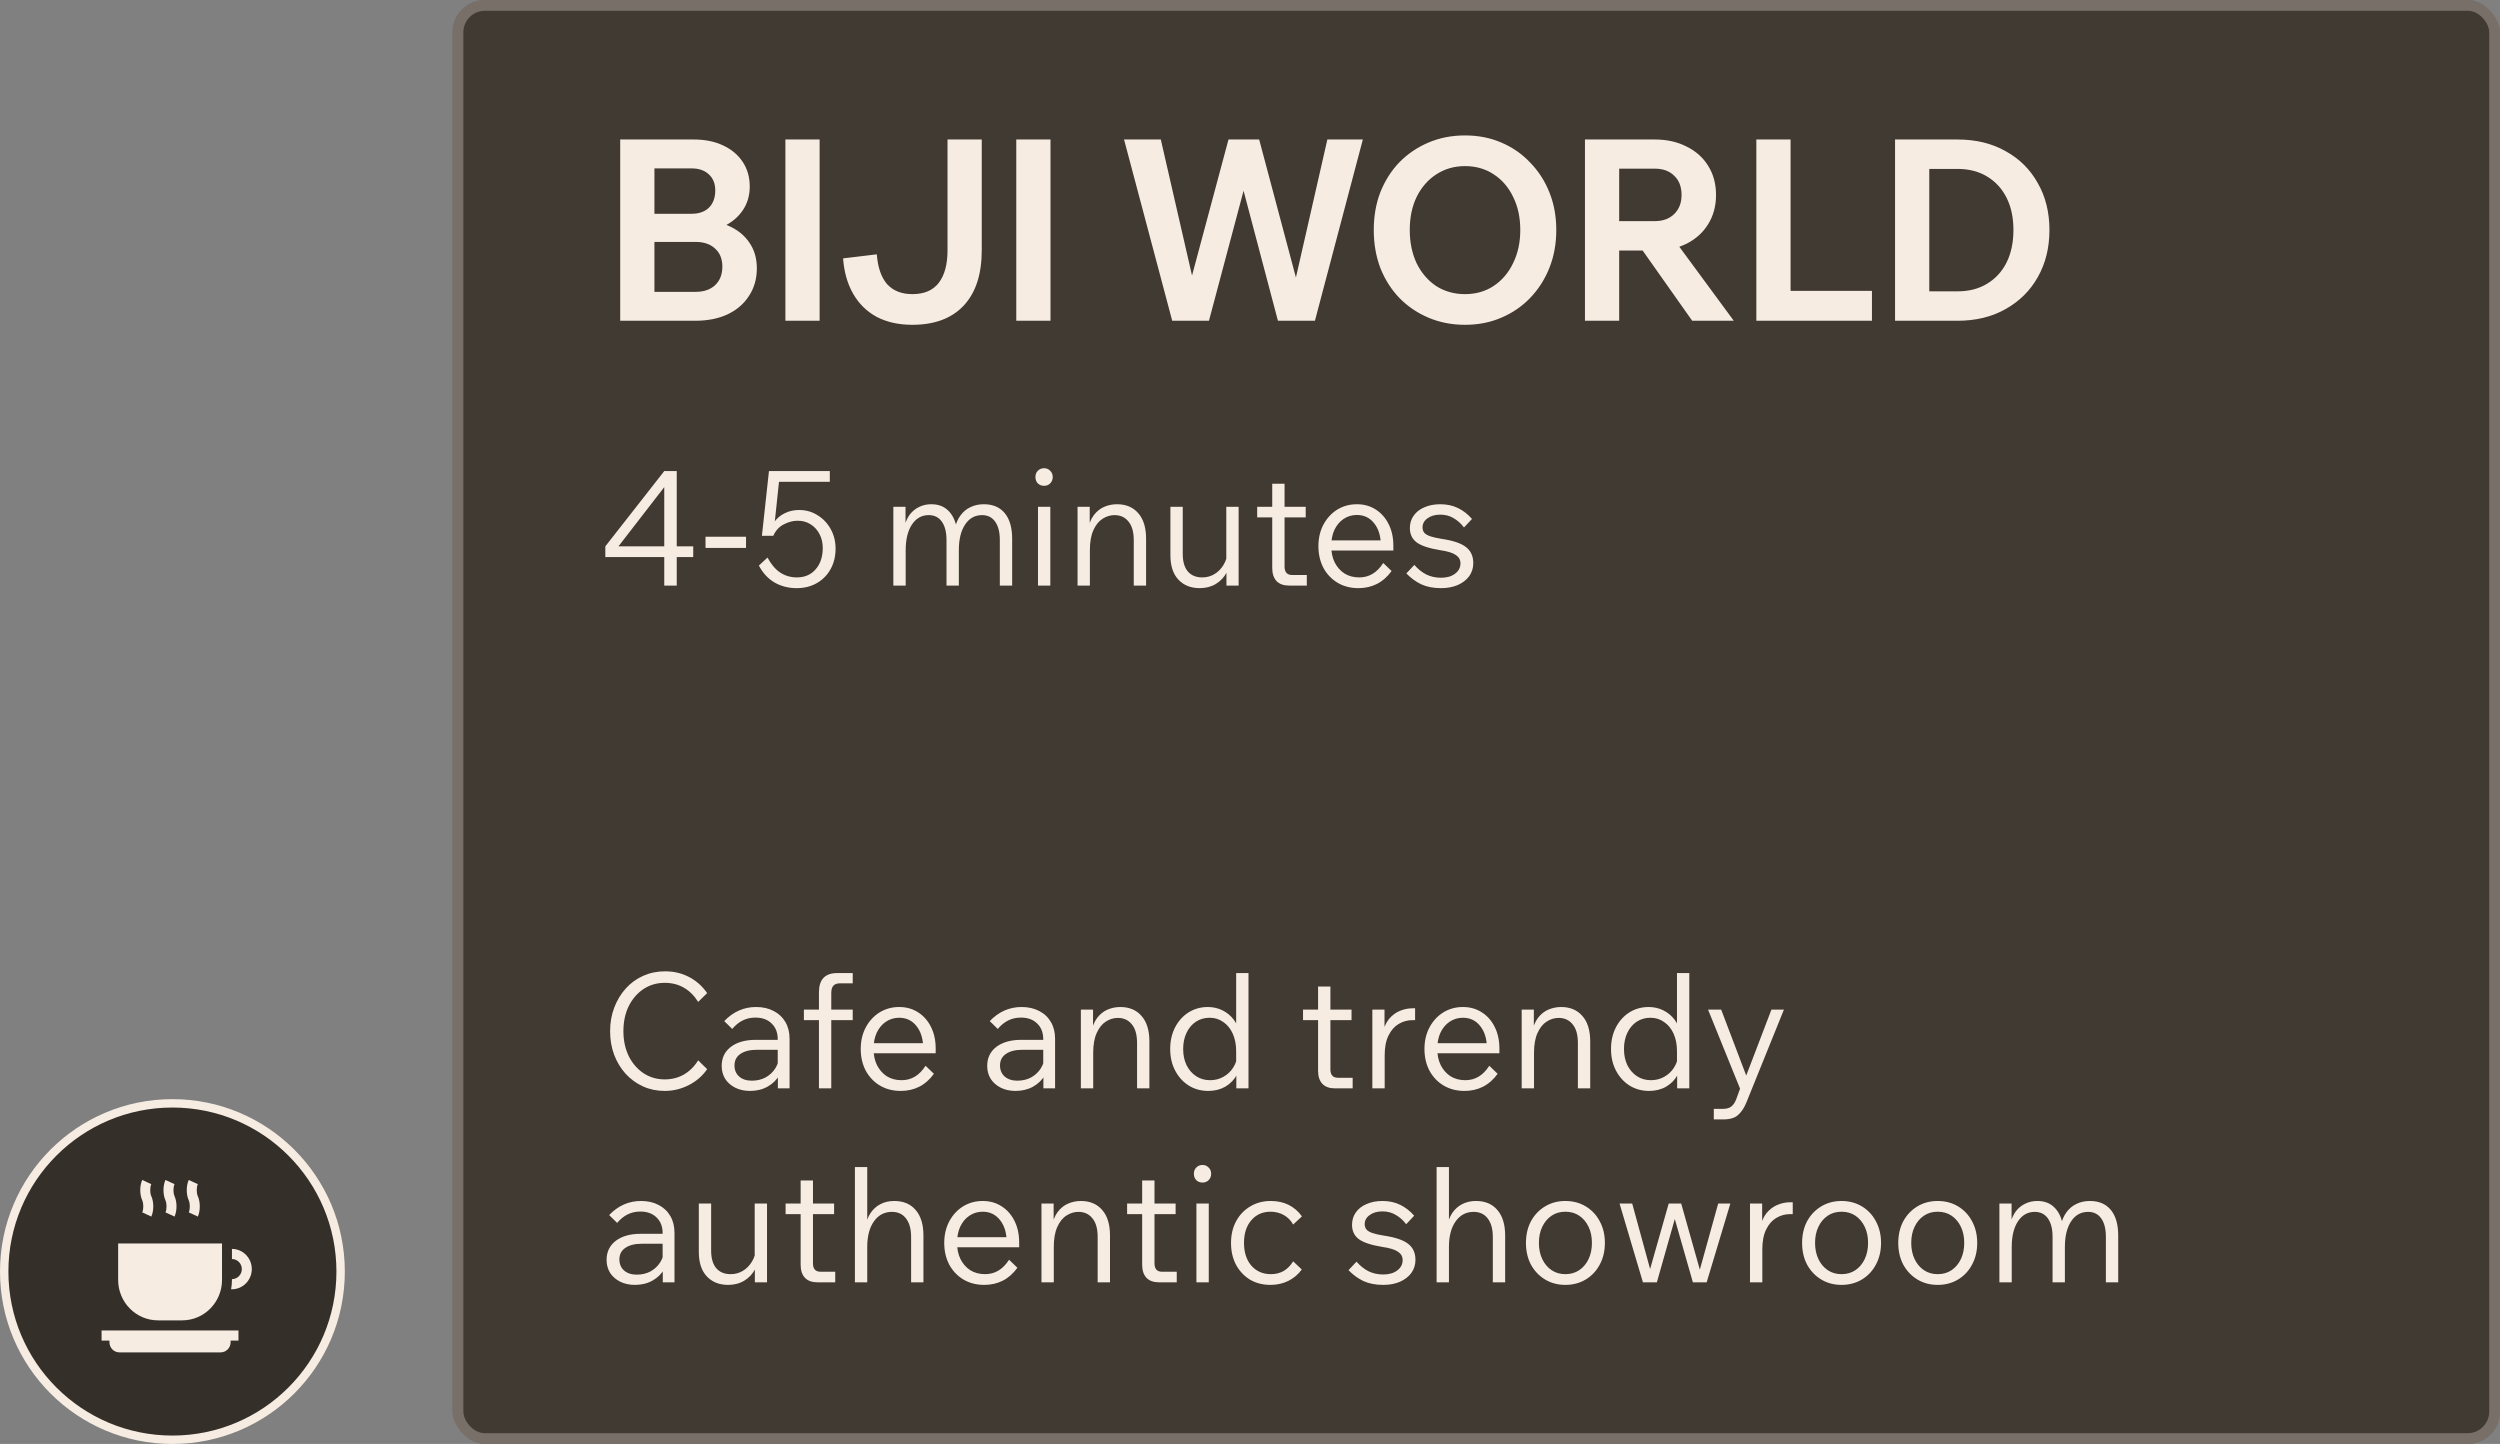
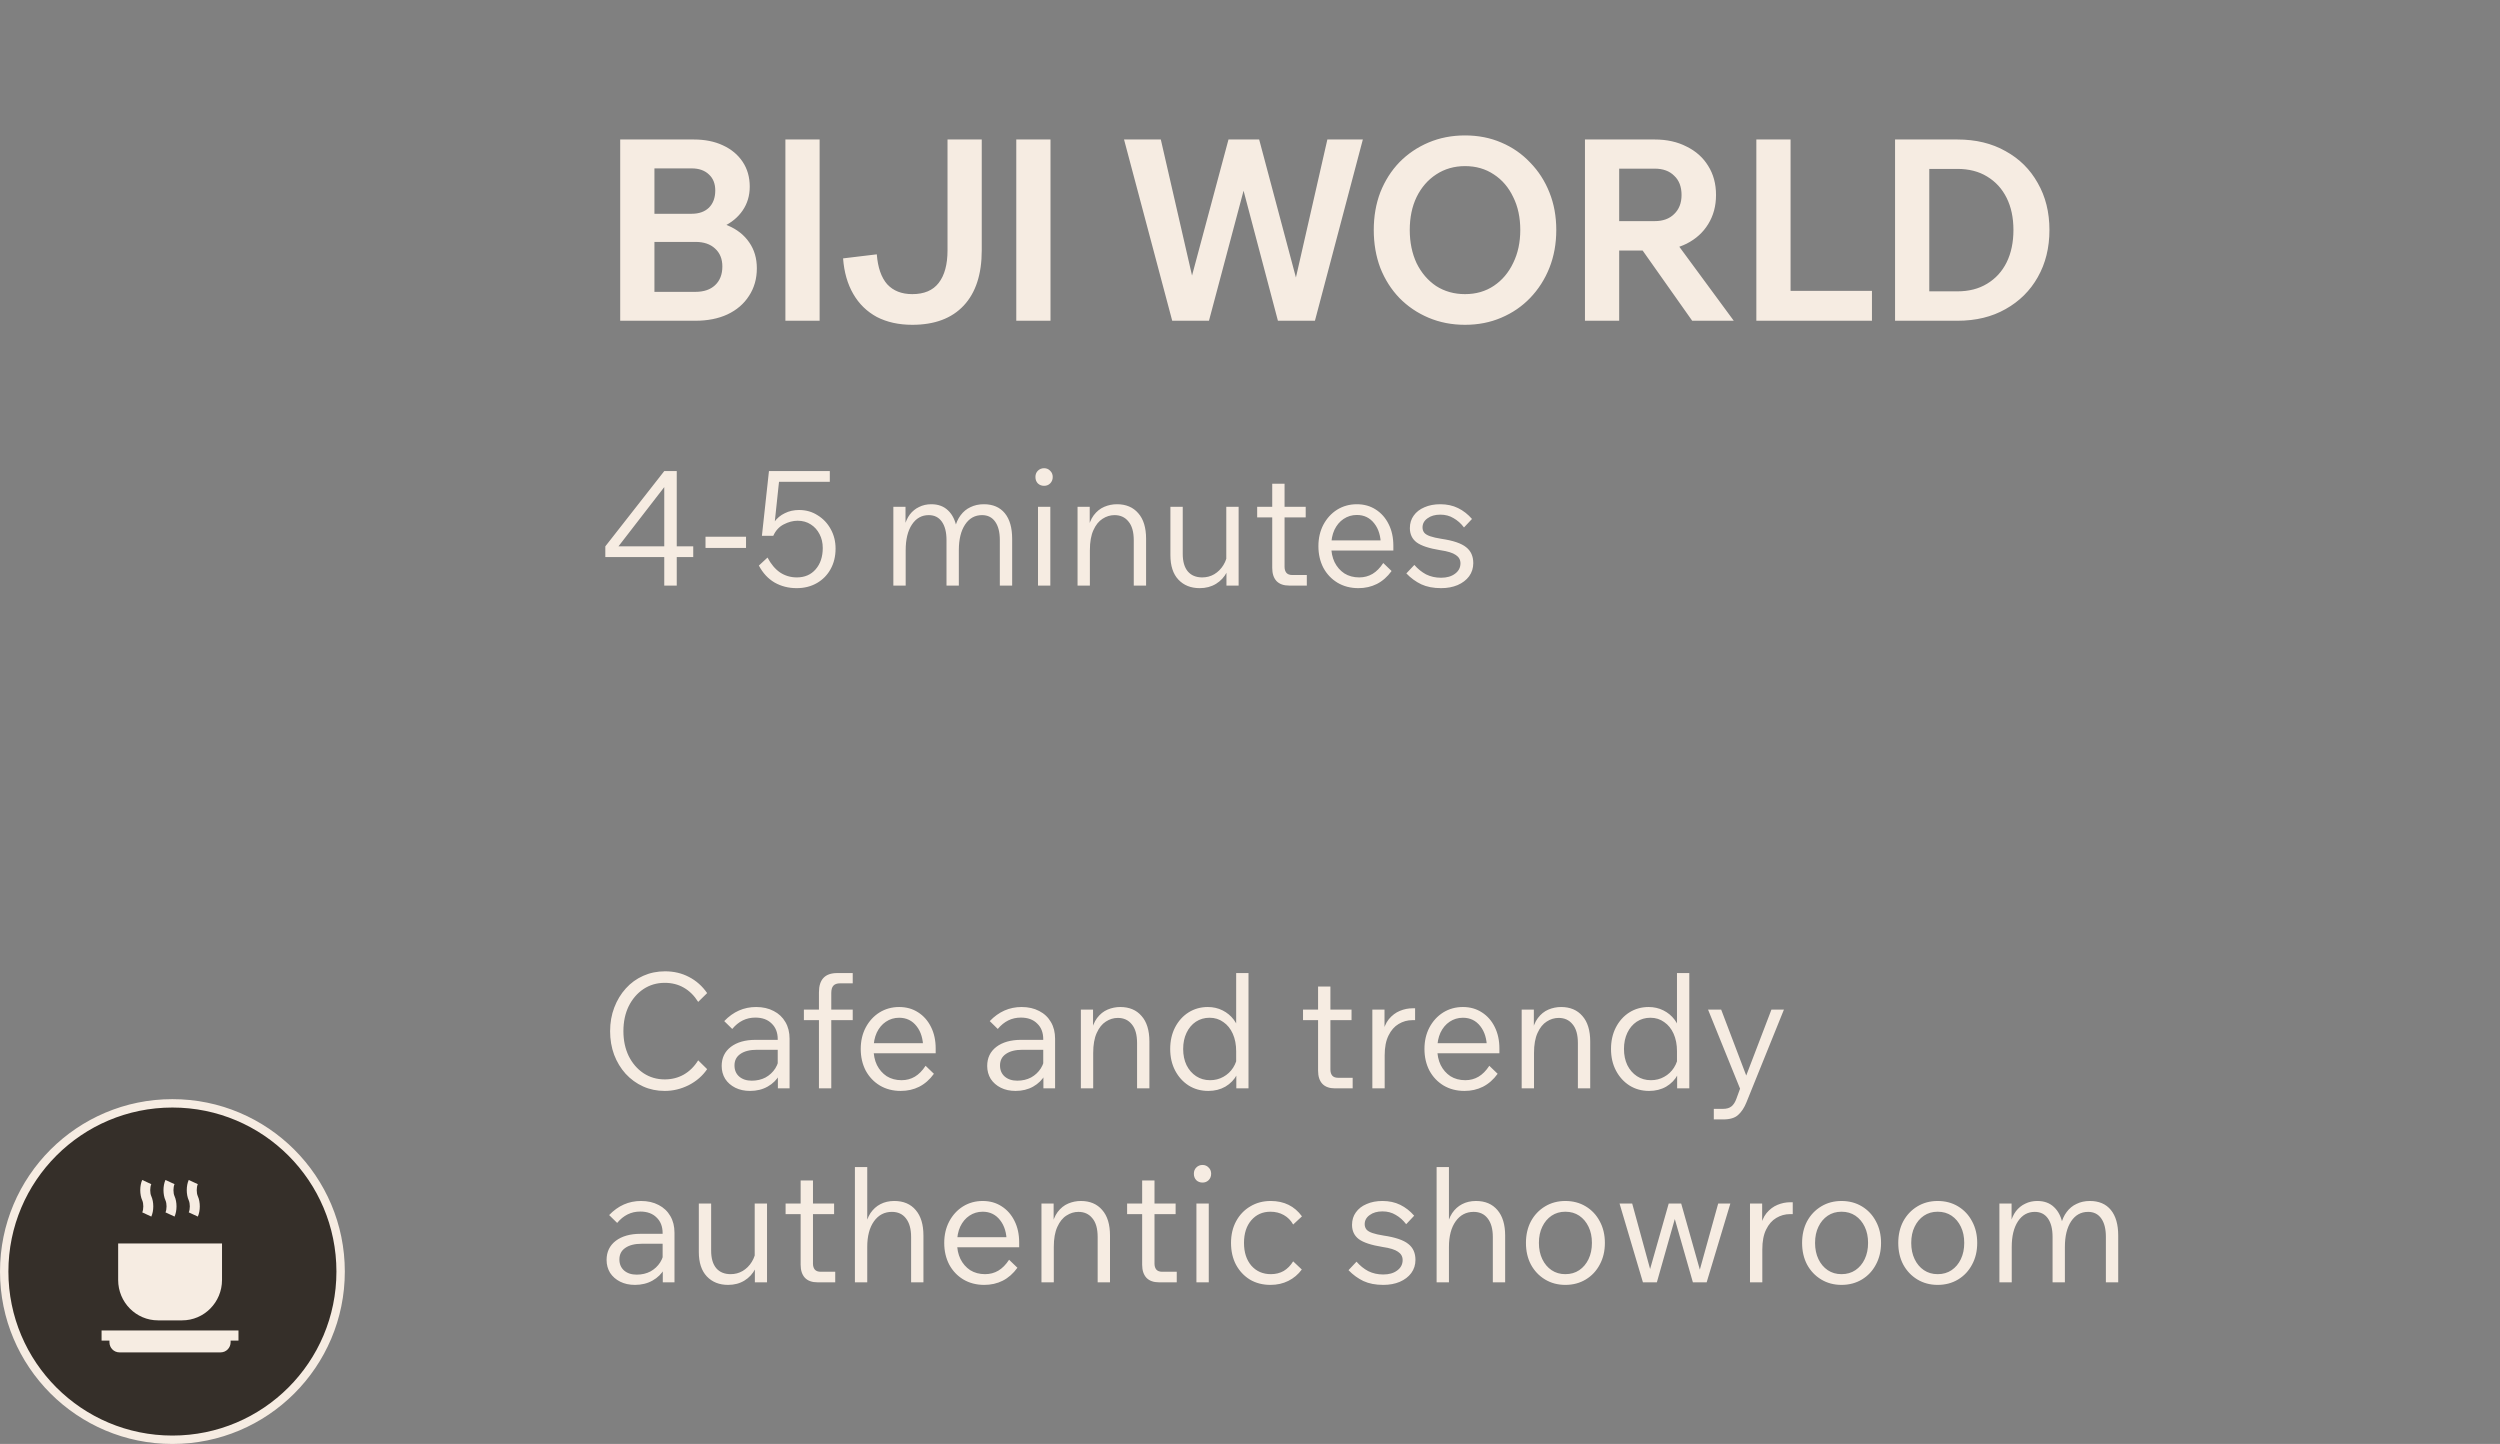
<svg xmlns="http://www.w3.org/2000/svg" width="232" height="134" viewBox="0 0 232 134" fill="none">
  <rect x="0" y="0" width="232" height="134" fill="#808080" stroke="none" />
  <circle data-figma-bg-blur-radius="18.5746" cx="16" cy="118" r="15.61" fill="#2D2620" fill-opacity="0.9" stroke="#F6ECE2" stroke-width="0.779" />
  <g clip-path="url(#clip1_1063_14)">
    <path d="M14.665 122.53H16.902C18.946 122.53 20.603 120.851 20.603 118.78V115.393H10.965V118.78C10.965 120.851 12.622 122.53 14.665 122.53Z" fill="#F6ECE2" />
-     <path d="M21.524 115.898V116.836C22.03 116.839 22.441 117.257 22.441 117.771C22.441 118.285 22.03 118.703 21.524 118.706V118.781C21.524 119.073 21.497 119.361 21.445 119.644H21.518C22.537 119.644 23.366 118.803 23.366 117.771C23.366 116.74 22.54 115.902 21.524 115.898Z" fill="#F6ECE2" />
    <path d="M9.426 124.406H10.156V124.562C10.156 125.08 10.57 125.5 11.081 125.5H20.476C20.987 125.5 21.401 125.08 21.401 124.562V124.406H22.131V123.469H9.426V124.406Z" fill="#F6ECE2" />
    <path d="M15.357 111.397C15.488 111.688 15.488 112.218 15.357 112.508L16.198 112.898C16.441 112.359 16.441 111.546 16.199 111.009L16.196 111.001C16.064 110.71 16.064 110.18 16.196 109.89L15.354 109.5C15.111 110.039 15.111 110.852 15.354 111.391L15.357 111.397Z" fill="#F6ECE2" />
    <path d="M13.201 111.397C13.332 111.688 13.332 112.218 13.201 112.508L14.042 112.898C14.285 112.359 14.285 111.546 14.043 111.009L14.039 111.001C13.908 110.71 13.908 110.18 14.039 109.89L13.198 109.5C12.955 110.039 12.955 110.852 13.198 111.391L13.201 111.397Z" fill="#F6ECE2" />
    <path d="M17.517 111.397C17.648 111.688 17.648 112.218 17.517 112.508L18.358 112.898C18.602 112.359 18.602 111.546 18.358 111.007L18.356 111.001C18.224 110.71 18.224 110.18 18.356 109.89L17.514 109.5C17.271 110.039 17.271 110.852 17.515 111.392L17.517 111.397Z" fill="#F6ECE2" />
  </g>
  <g data-figma-bg-blur-radius="18.5746">
-     <rect x="42" width="190" height="134" rx="3" fill="#413A33" />
-     <rect x="42.5" y="0.5" width="189" height="133" rx="2.5" stroke="#F6ECE2" stroke-opacity="0.3" />
-   </g>
+     </g>
  <path d="M62.802 54.342H61.643V51.697H56.174V50.701L61.643 43.717H62.802V50.701H64.332V51.697H62.802V54.342ZM61.643 45.203L57.393 50.701H61.643V45.203ZM69.231 50.85H65.472V49.81H69.231V50.85ZM70.423 52.484L71.226 51.741C71.543 52.346 71.929 52.806 72.385 53.123C72.85 53.43 73.371 53.584 73.945 53.584C74.678 53.584 75.263 53.331 75.698 52.826C76.134 52.321 76.352 51.662 76.352 50.85C76.352 50.374 76.253 49.948 76.055 49.572C75.857 49.185 75.585 48.883 75.238 48.665C74.891 48.438 74.485 48.324 74.019 48.324C73.593 48.324 73.162 48.438 72.727 48.665C72.301 48.883 71.979 49.235 71.761 49.72L71.374 49.676C71.444 49.2 71.602 48.789 71.85 48.443C72.107 48.086 72.434 47.813 72.831 47.625C73.227 47.427 73.668 47.328 74.153 47.328C74.797 47.328 75.372 47.492 75.877 47.818C76.392 48.135 76.798 48.566 77.095 49.111C77.392 49.646 77.541 50.245 77.541 50.909C77.541 51.623 77.388 52.257 77.081 52.811C76.783 53.356 76.362 53.787 75.817 54.104C75.272 54.421 74.644 54.58 73.93 54.58C73.177 54.58 72.494 54.406 71.88 54.059C71.275 53.703 70.79 53.178 70.423 52.484ZM77.006 44.713H71.909L72.325 44.401L71.761 49.72H70.706L71.359 43.717H77.006V44.713ZM93.928 54.342H92.784V50.122C92.784 49.389 92.641 48.819 92.353 48.413C92.066 48.007 91.66 47.803 91.135 47.803C90.471 47.803 89.946 48.096 89.56 48.68C89.173 49.265 88.98 50.057 88.98 51.058V54.342H87.836V50.122C87.836 49.389 87.692 48.819 87.405 48.413C87.118 48.007 86.712 47.803 86.186 47.803C85.533 47.803 85.013 48.096 84.626 48.68C84.24 49.265 84.047 50.057 84.047 51.058V54.342H82.903V47.031H84.032V48.873L83.928 48.859C84.037 48.423 84.205 48.051 84.433 47.744C84.671 47.437 84.958 47.204 85.295 47.046C85.632 46.877 86.008 46.793 86.424 46.793C87.068 46.793 87.588 46.986 87.985 47.373C88.391 47.759 88.658 48.309 88.787 49.022H88.609C88.718 48.547 88.896 48.145 89.144 47.818C89.391 47.482 89.698 47.229 90.065 47.061C90.431 46.882 90.843 46.793 91.298 46.793C92.14 46.793 92.789 47.071 93.245 47.625C93.701 48.18 93.928 48.972 93.928 50.003V54.342ZM97.47 54.342H96.326V47.031H97.47V54.342ZM97.693 44.267C97.693 44.505 97.613 44.703 97.455 44.861C97.306 45.01 97.118 45.084 96.89 45.084C96.662 45.084 96.469 45.01 96.311 44.861C96.162 44.703 96.088 44.505 96.088 44.267C96.088 44.029 96.162 43.836 96.311 43.687C96.469 43.529 96.662 43.45 96.89 43.45C97.118 43.45 97.306 43.529 97.455 43.687C97.613 43.836 97.693 44.029 97.693 44.267ZM106.357 54.342H105.213V50.136C105.213 49.364 105.049 48.784 104.722 48.398C104.405 48.002 103.974 47.803 103.43 47.803C103.033 47.803 102.662 47.917 102.315 48.145C101.968 48.363 101.686 48.715 101.468 49.2C101.25 49.676 101.141 50.295 101.141 51.058V54.342H99.997V47.031H101.126V49.26H100.933C101.042 48.656 101.23 48.175 101.498 47.818C101.775 47.452 102.102 47.189 102.479 47.031C102.855 46.872 103.246 46.793 103.652 46.793C104.494 46.793 105.153 47.071 105.629 47.625C106.114 48.17 106.357 48.963 106.357 50.003V54.342ZM114.944 54.342H113.814V52.915L113.8 52.499V47.031H114.944V54.342ZM113.933 51.177L114.171 51.489C114.211 52.083 114.107 52.613 113.859 53.079C113.621 53.544 113.284 53.911 112.849 54.178C112.413 54.446 111.907 54.58 111.333 54.58C110.511 54.58 109.852 54.317 109.357 53.792C108.861 53.267 108.614 52.509 108.614 51.519V47.031H109.758V51.4C109.758 52.113 109.916 52.658 110.233 53.034C110.55 53.401 110.996 53.584 111.571 53.584C111.977 53.584 112.348 53.485 112.685 53.287C113.032 53.079 113.314 52.796 113.532 52.44C113.76 52.073 113.894 51.652 113.933 51.177ZM121.273 54.342H119.638C119.123 54.342 118.732 54.203 118.464 53.926C118.197 53.638 118.063 53.232 118.063 52.707V44.891H119.207V52.603C119.207 52.841 119.267 53.029 119.386 53.168C119.504 53.297 119.683 53.361 119.921 53.361H121.273V54.342ZM121.169 48.012H116.666V47.031H121.169V48.012ZM128.366 52.247L129.139 52.99C128.753 53.525 128.297 53.926 127.772 54.193C127.257 54.451 126.687 54.58 126.063 54.58C125.33 54.58 124.681 54.411 124.117 54.074C123.562 53.737 123.126 53.277 122.809 52.692C122.502 52.098 122.348 51.429 122.348 50.686C122.348 49.943 122.502 49.28 122.809 48.695C123.126 48.101 123.552 47.635 124.087 47.298C124.632 46.962 125.241 46.793 125.915 46.793C126.578 46.793 127.163 46.956 127.668 47.283C128.183 47.61 128.584 48.066 128.872 48.651C129.159 49.225 129.303 49.889 129.303 50.642V50.731H128.143V50.627C128.143 49.775 127.94 49.091 127.534 48.576C127.128 48.051 126.588 47.789 125.915 47.789C125.459 47.789 125.048 47.913 124.681 48.16C124.325 48.398 124.042 48.735 123.834 49.171C123.636 49.606 123.537 50.107 123.537 50.672C123.537 51.236 123.641 51.736 123.849 52.172C124.067 52.608 124.369 52.955 124.755 53.212C125.152 53.46 125.612 53.584 126.137 53.584C126.593 53.584 127.004 53.475 127.371 53.257C127.737 53.039 128.069 52.702 128.366 52.247ZM129.303 51.087H123.255V50.151H129.08L129.303 50.642V51.087ZM130.509 53.212L131.252 52.425C131.569 52.791 131.93 53.084 132.336 53.302C132.753 53.51 133.218 53.614 133.733 53.614C134.268 53.614 134.699 53.49 135.026 53.242C135.363 52.995 135.531 52.673 135.531 52.276C135.531 51.949 135.388 51.692 135.1 51.504C134.823 51.306 134.343 51.157 133.659 51.058C132.619 50.889 131.886 50.647 131.46 50.33C131.044 50.013 130.836 49.572 130.836 49.007C130.836 48.561 130.955 48.175 131.192 47.848C131.43 47.511 131.762 47.254 132.188 47.075C132.614 46.887 133.104 46.793 133.659 46.793C134.273 46.793 134.823 46.912 135.308 47.15C135.794 47.388 136.225 47.724 136.601 48.16L135.858 48.948C135.581 48.581 135.259 48.294 134.892 48.086C134.536 47.868 134.125 47.759 133.659 47.759C133.174 47.759 132.777 47.873 132.47 48.101C132.163 48.319 132.01 48.601 132.01 48.948C132.01 49.136 132.064 49.299 132.173 49.438C132.282 49.567 132.465 49.676 132.723 49.765C132.98 49.854 133.327 49.933 133.763 50.003C134.843 50.161 135.606 50.419 136.051 50.776C136.497 51.122 136.72 51.617 136.72 52.261C136.72 52.717 136.591 53.123 136.334 53.48C136.076 53.827 135.72 54.099 135.264 54.297C134.818 54.485 134.308 54.58 133.733 54.58C133.02 54.58 132.406 54.461 131.891 54.223C131.376 53.975 130.915 53.638 130.509 53.212Z" fill="#F6ECE2" />
  <path d="M57.555 29.766V12.945H64.377C65.412 12.945 66.314 13.125 67.083 13.486C67.867 13.847 68.478 14.356 68.918 15.015C69.357 15.674 69.576 16.442 69.576 17.321C69.576 18.152 69.357 18.889 68.918 19.532C68.478 20.175 67.867 20.677 67.083 21.038C66.314 21.383 65.412 21.555 64.377 21.555H60.942V20.355H64.518C65.679 20.355 66.683 20.544 67.53 20.92C68.392 21.281 69.059 21.806 69.529 22.496C70 23.171 70.235 23.971 70.235 24.896C70.235 25.868 69.992 26.723 69.506 27.46C69.035 28.197 68.369 28.77 67.506 29.177C66.659 29.57 65.663 29.766 64.518 29.766H57.555ZM60.731 27.084H64.542C65.31 27.084 65.914 26.88 66.353 26.472C66.808 26.049 67.035 25.468 67.035 24.731C67.035 24.025 66.808 23.469 66.353 23.061C65.914 22.653 65.31 22.449 64.542 22.449H60.495V19.838H64.189C64.863 19.838 65.397 19.65 65.789 19.273C66.181 18.881 66.377 18.348 66.377 17.674C66.377 17.046 66.181 16.552 65.789 16.191C65.397 15.815 64.863 15.627 64.189 15.627H60.731V27.084ZM76.061 29.766H72.885V12.945H76.061V29.766ZM91.106 12.945V23.226C91.106 25.453 90.549 27.162 89.436 28.354C88.322 29.546 86.73 30.142 84.66 30.142C83.405 30.142 82.308 29.899 81.367 29.413C80.441 28.911 79.712 28.197 79.179 27.272C78.645 26.347 78.332 25.249 78.238 23.978L81.367 23.602C81.461 24.825 81.782 25.751 82.331 26.378C82.896 26.99 83.672 27.295 84.66 27.295C85.758 27.295 86.573 26.95 87.107 26.26C87.656 25.555 87.93 24.543 87.93 23.226V12.945H91.106ZM97.486 29.766H94.31V12.945H97.486V29.766ZM122.026 29.766H118.591L115.204 16.944H115.604L112.192 29.766H108.781L104.311 12.945H107.723L110.946 26.99H110.24L114.004 12.945H116.85L120.591 26.99H119.979L123.179 12.945H126.472L122.026 29.766ZM135.954 30.142C134.73 30.142 133.601 29.922 132.566 29.483C131.531 29.044 130.629 28.433 129.861 27.648C129.108 26.864 128.52 25.939 128.096 24.872C127.688 23.79 127.485 22.614 127.485 21.343C127.485 20.073 127.688 18.905 128.096 17.838C128.52 16.772 129.108 15.846 129.861 15.062C130.629 14.278 131.531 13.666 132.566 13.227C133.601 12.788 134.73 12.568 135.954 12.568C137.177 12.568 138.299 12.788 139.318 13.227C140.353 13.666 141.247 14.286 142 15.086C142.768 15.87 143.364 16.795 143.788 17.862C144.211 18.913 144.423 20.073 144.423 21.343C144.423 22.614 144.211 23.782 143.788 24.849C143.364 25.915 142.768 26.848 142 27.648C141.247 28.433 140.353 29.044 139.318 29.483C138.299 29.922 137.177 30.142 135.954 30.142ZM135.954 27.295C136.973 27.295 137.867 27.037 138.636 26.519C139.404 26.002 140 25.296 140.424 24.402C140.863 23.508 141.082 22.488 141.082 21.343C141.082 20.183 140.863 19.163 140.424 18.285C140 17.391 139.404 16.693 138.636 16.191C137.867 15.674 136.973 15.415 135.954 15.415C134.95 15.415 134.056 15.674 133.272 16.191C132.503 16.693 131.9 17.391 131.46 18.285C131.037 19.163 130.825 20.183 130.825 21.343C130.825 22.488 131.037 23.516 131.46 24.425C131.9 25.319 132.503 26.025 133.272 26.543C134.056 27.044 134.95 27.295 135.954 27.295ZM150.26 29.766H147.084V12.945H153.554C154.683 12.945 155.671 13.164 156.518 13.604C157.381 14.027 158.047 14.623 158.518 15.392C159.004 16.16 159.247 17.062 159.247 18.097C159.247 19.116 159.004 20.018 158.518 20.802C158.047 21.571 157.381 22.175 156.518 22.614C155.671 23.037 154.683 23.249 153.554 23.249H150.025V20.52H153.554C154.322 20.52 154.926 20.3 155.365 19.861C155.82 19.422 156.048 18.834 156.048 18.097C156.048 17.328 155.82 16.732 155.365 16.309C154.926 15.87 154.322 15.65 153.554 15.65H150.26V29.766ZM160.894 29.766H157.036L151.507 21.932H155.13L160.894 29.766ZM173.717 29.766H162.989V12.945H166.165V26.99H173.717V29.766ZM175.861 29.766V12.945H181.648C183.358 12.945 184.848 13.306 186.118 14.027C187.404 14.733 188.4 15.721 189.106 16.991C189.827 18.246 190.188 19.697 190.188 21.343C190.188 22.99 189.827 24.449 189.106 25.719C188.4 26.974 187.404 27.962 186.118 28.683C184.848 29.405 183.358 29.766 181.648 29.766H175.861ZM179.037 27.037H181.648C182.715 27.037 183.632 26.801 184.401 26.331C185.185 25.86 185.789 25.202 186.212 24.355C186.636 23.492 186.847 22.488 186.847 21.343C186.847 20.198 186.636 19.203 186.212 18.356C185.789 17.509 185.185 16.85 184.401 16.38C183.632 15.909 182.715 15.674 181.648 15.674H179.037V27.037Z" fill="#F6ECE2" />
  <path d="M64.791 98.4L65.623 99.217C65.197 99.841 64.628 100.336 63.914 100.703C63.201 101.059 62.458 101.238 61.685 101.238C60.962 101.238 60.294 101.099 59.679 100.822C59.065 100.544 58.525 100.153 58.06 99.648C57.604 99.142 57.247 98.553 56.99 97.879C56.742 97.206 56.618 96.478 56.618 95.695C56.618 94.903 56.747 94.169 57.005 93.496C57.262 92.822 57.619 92.233 58.075 91.728C58.53 91.222 59.07 90.831 59.694 90.554C60.318 90.276 60.992 90.138 61.715 90.138C62.527 90.138 63.265 90.311 63.929 90.658C64.603 91.004 65.168 91.505 65.623 92.159L64.791 92.976C64.424 92.391 63.979 91.951 63.454 91.653C62.938 91.356 62.349 91.207 61.685 91.207C60.952 91.207 60.294 91.401 59.709 91.787C59.135 92.173 58.679 92.703 58.342 93.377C58.015 94.051 57.852 94.823 57.852 95.695C57.852 96.547 58.015 97.315 58.342 97.998C58.679 98.672 59.135 99.202 59.709 99.588C60.294 99.975 60.952 100.168 61.685 100.168C62.339 100.168 62.929 100.019 63.454 99.722C63.989 99.415 64.434 98.974 64.791 98.4ZM73.272 101H72.187V99.573L72.173 99.157V96.438C72.173 95.824 71.984 95.338 71.608 94.982C71.241 94.615 70.736 94.432 70.092 94.432C69.25 94.432 68.537 94.784 67.952 95.487L67.209 94.759C68.042 93.887 69.027 93.451 70.166 93.451C70.791 93.451 71.335 93.575 71.801 93.823C72.267 94.061 72.628 94.402 72.886 94.848C73.143 95.284 73.272 95.799 73.272 96.394V101ZM69.602 101.238C69.087 101.238 68.631 101.139 68.235 100.941C67.838 100.742 67.526 100.47 67.299 100.123C67.081 99.767 66.972 99.365 66.972 98.92C66.972 98.177 67.254 97.587 67.819 97.151C68.393 96.716 69.161 96.498 70.122 96.498H72.306V97.419H70.256C69.592 97.419 69.077 97.548 68.71 97.805C68.344 98.053 68.16 98.409 68.16 98.875C68.16 99.301 68.304 99.643 68.591 99.9C68.889 100.158 69.28 100.287 69.765 100.287C70.241 100.287 70.667 100.188 71.043 99.99C71.42 99.781 71.722 99.499 71.95 99.142C72.177 98.776 72.306 98.36 72.336 97.894L72.767 98.147C72.767 98.741 72.628 99.271 72.351 99.737C72.083 100.203 71.712 100.569 71.236 100.837C70.761 101.104 70.216 101.238 69.602 101.238ZM77.142 101H75.998V92.084C75.998 90.895 76.563 90.301 77.692 90.301H79.133V91.252H77.974C77.677 91.252 77.464 91.326 77.335 91.475C77.207 91.614 77.142 91.841 77.142 92.159V101ZM79.133 94.67H74.601V93.689H79.133V94.67ZM85.894 98.905L86.667 99.648C86.281 100.183 85.825 100.584 85.3 100.851C84.785 101.109 84.215 101.238 83.591 101.238C82.858 101.238 82.209 101.069 81.644 100.733C81.09 100.396 80.654 99.935 80.337 99.351C80.03 98.756 79.876 98.088 79.876 97.344C79.876 96.602 80.03 95.938 80.337 95.353C80.654 94.759 81.08 94.293 81.615 93.957C82.16 93.62 82.769 93.451 83.442 93.451C84.106 93.451 84.691 93.615 85.196 93.942C85.711 94.269 86.112 94.724 86.4 95.309C86.687 95.883 86.831 96.547 86.831 97.3V97.389H85.671V97.285C85.671 96.433 85.468 95.75 85.062 95.234C84.656 94.709 84.116 94.447 83.442 94.447C82.987 94.447 82.576 94.571 82.209 94.818C81.853 95.056 81.57 95.393 81.362 95.829C81.164 96.265 81.065 96.765 81.065 97.33C81.065 97.894 81.169 98.395 81.377 98.831C81.595 99.266 81.897 99.613 82.283 99.871C82.68 100.118 83.14 100.242 83.665 100.242C84.121 100.242 84.532 100.133 84.899 99.915C85.265 99.697 85.597 99.361 85.894 98.905ZM86.831 97.746H80.783V96.81H86.608L86.831 97.3V97.746ZM97.912 101H96.828V99.573L96.813 99.157V96.438C96.813 95.824 96.625 95.338 96.248 94.982C95.882 94.615 95.376 94.432 94.733 94.432C93.891 94.432 93.177 94.784 92.593 95.487L91.85 94.759C92.682 93.887 93.668 93.451 94.807 93.451C95.431 93.451 95.976 93.575 96.441 93.823C96.907 94.061 97.269 94.402 97.526 94.848C97.784 95.284 97.912 95.799 97.912 96.394V101ZM94.242 101.238C93.727 101.238 93.271 101.139 92.875 100.941C92.479 100.742 92.167 100.47 91.939 100.123C91.721 99.767 91.612 99.365 91.612 98.92C91.612 98.177 91.894 97.587 92.459 97.151C93.034 96.716 93.801 96.498 94.762 96.498H96.947V97.419H94.896C94.232 97.419 93.717 97.548 93.351 97.805C92.984 98.053 92.801 98.409 92.801 98.875C92.801 99.301 92.944 99.643 93.232 99.9C93.529 100.158 93.92 100.287 94.406 100.287C94.881 100.287 95.307 100.188 95.684 99.99C96.06 99.781 96.362 99.499 96.59 99.142C96.818 98.776 96.947 98.36 96.976 97.894L97.407 98.147C97.407 98.741 97.269 99.271 96.991 99.737C96.724 100.203 96.352 100.569 95.877 100.837C95.401 101.104 94.856 101.238 94.242 101.238ZM106.664 101H105.52V96.795C105.52 96.022 105.357 95.442 105.03 95.056C104.713 94.66 104.282 94.462 103.737 94.462C103.341 94.462 102.969 94.576 102.623 94.803C102.276 95.022 101.994 95.373 101.776 95.859C101.558 96.334 101.449 96.953 101.449 97.716V101H100.304V93.689H101.434V95.918H101.241C101.35 95.314 101.538 94.833 101.805 94.477C102.083 94.11 102.41 93.848 102.786 93.689C103.162 93.531 103.554 93.451 103.96 93.451C104.802 93.451 105.461 93.729 105.936 94.283C106.422 94.828 106.664 95.621 106.664 96.661V101ZM114.731 101V99.024L114.716 98.994V97.553C114.716 96.938 114.612 96.398 114.404 95.933C114.196 95.467 113.904 95.106 113.528 94.848C113.161 94.581 112.735 94.447 112.25 94.447C111.774 94.447 111.348 94.571 110.972 94.818C110.605 95.066 110.318 95.408 110.11 95.844C109.902 96.28 109.798 96.78 109.798 97.344C109.798 97.909 109.902 98.409 110.11 98.845C110.328 99.281 110.625 99.623 111.001 99.871C111.378 100.118 111.809 100.242 112.294 100.242C112.75 100.242 113.161 100.138 113.528 99.93C113.904 99.722 114.206 99.44 114.434 99.083C114.672 98.717 114.81 98.3 114.85 97.835L115.073 98.132C115.142 98.717 115.048 99.247 114.791 99.722C114.543 100.188 114.186 100.559 113.721 100.837C113.255 101.104 112.725 101.238 112.131 101.238C111.447 101.238 110.838 101.069 110.303 100.733C109.778 100.396 109.362 99.935 109.055 99.351C108.748 98.766 108.594 98.097 108.594 97.344C108.594 96.602 108.743 95.938 109.04 95.353C109.347 94.759 109.763 94.293 110.288 93.957C110.823 93.62 111.422 93.451 112.086 93.451C112.582 93.451 113.037 93.555 113.453 93.763C113.869 93.971 114.216 94.259 114.493 94.625C114.771 94.992 114.944 95.418 115.014 95.903H114.716V90.301H115.861V101H114.731ZM125.527 101H123.893C123.378 101 122.986 100.861 122.719 100.584C122.451 100.297 122.318 99.891 122.318 99.365V91.549H123.462V99.261C123.462 99.499 123.521 99.687 123.64 99.826C123.759 99.955 123.937 100.019 124.175 100.019H125.527V101ZM125.423 94.67H120.921V93.689H125.423V94.67ZM131.321 93.57V94.67H131.069C130.613 94.67 130.187 94.789 129.791 95.026C129.404 95.254 129.092 95.611 128.855 96.096C128.617 96.572 128.498 97.186 128.498 97.939V101H127.354V93.689H128.483V96.022H128.29C128.399 95.418 128.597 94.937 128.884 94.581C129.181 94.224 129.523 93.966 129.91 93.808C130.296 93.649 130.687 93.57 131.083 93.57H131.321ZM138.208 98.905L138.981 99.648C138.594 100.183 138.139 100.584 137.613 100.851C137.098 101.109 136.529 101.238 135.905 101.238C135.172 101.238 134.523 101.069 133.958 100.733C133.403 100.396 132.967 99.935 132.65 99.351C132.343 98.756 132.19 98.088 132.19 97.344C132.19 96.602 132.343 95.938 132.65 95.353C132.967 94.759 133.393 94.293 133.928 93.957C134.473 93.62 135.082 93.451 135.756 93.451C136.42 93.451 137.004 93.615 137.509 93.942C138.025 94.269 138.426 94.724 138.713 95.309C139 95.883 139.144 96.547 139.144 97.3V97.389H137.985V97.285C137.985 96.433 137.782 95.75 137.376 95.234C136.97 94.709 136.43 94.447 135.756 94.447C135.3 94.447 134.889 94.571 134.523 94.818C134.166 95.056 133.884 95.393 133.676 95.829C133.478 96.265 133.378 96.765 133.378 97.33C133.378 97.894 133.482 98.395 133.691 98.831C133.908 99.266 134.211 99.613 134.597 99.871C134.993 100.118 135.454 100.242 135.979 100.242C136.435 100.242 136.846 100.133 137.212 99.915C137.579 99.697 137.911 99.361 138.208 98.905ZM139.144 97.746H133.096V96.81H138.921L139.144 97.3V97.746ZM147.572 101H146.428V96.795C146.428 96.022 146.264 95.442 145.937 95.056C145.62 94.66 145.189 94.462 144.645 94.462C144.248 94.462 143.877 94.576 143.53 94.803C143.183 95.022 142.901 95.373 142.683 95.859C142.465 96.334 142.356 96.953 142.356 97.716V101H141.212V93.689H142.341V95.918H142.148C142.257 95.314 142.445 94.833 142.713 94.477C142.99 94.11 143.317 93.848 143.694 93.689C144.07 93.531 144.461 93.451 144.868 93.451C145.71 93.451 146.368 93.729 146.844 94.283C147.329 94.828 147.572 95.621 147.572 96.661V101ZM155.639 101V99.024L155.624 98.994V97.553C155.624 96.938 155.52 96.398 155.312 95.933C155.104 95.467 154.812 95.106 154.435 94.848C154.069 94.581 153.643 94.447 153.157 94.447C152.682 94.447 152.256 94.571 151.879 94.818C151.513 95.066 151.225 95.408 151.017 95.844C150.809 96.28 150.705 96.78 150.705 97.344C150.705 97.909 150.809 98.409 151.017 98.845C151.235 99.281 151.533 99.623 151.909 99.871C152.285 100.118 152.716 100.242 153.202 100.242C153.658 100.242 154.069 100.138 154.435 99.93C154.812 99.722 155.114 99.44 155.342 99.083C155.579 98.717 155.718 98.3 155.758 97.835L155.981 98.132C156.05 98.717 155.956 99.247 155.698 99.722C155.451 100.188 155.094 100.559 154.628 100.837C154.163 101.104 153.633 101.238 153.038 101.238C152.355 101.238 151.746 101.069 151.211 100.733C150.686 100.396 150.27 99.935 149.962 99.351C149.655 98.766 149.502 98.097 149.502 97.344C149.502 96.602 149.65 95.938 149.948 95.353C150.255 94.759 150.671 94.293 151.196 93.957C151.731 93.62 152.33 93.451 152.994 93.451C153.489 93.451 153.945 93.555 154.361 93.763C154.777 93.971 155.124 94.259 155.401 94.625C155.678 94.992 155.852 95.418 155.921 95.903H155.624V90.301H156.768V101H155.639ZM164.39 93.689H165.549L162.072 102.293C161.874 102.788 161.621 103.174 161.314 103.452C161.017 103.739 160.546 103.883 159.902 103.883H159.041V102.902H159.902C160.239 102.902 160.502 102.823 160.69 102.664C160.878 102.506 161.027 102.273 161.136 101.966L161.478 101.03L158.506 93.689H159.724L162.265 100.376H161.834L164.39 93.689ZM62.592 119H61.507V117.573L61.492 117.157V114.438C61.492 113.824 61.304 113.338 60.928 112.982C60.561 112.615 60.056 112.432 59.412 112.432C58.57 112.432 57.856 112.784 57.272 113.487L56.529 112.759C57.361 111.887 58.347 111.451 59.486 111.451C60.11 111.451 60.655 111.575 61.121 111.823C61.586 112.061 61.948 112.402 62.206 112.848C62.463 113.284 62.592 113.799 62.592 114.394V119ZM58.922 119.238C58.406 119.238 57.951 119.139 57.554 118.941C57.158 118.742 56.846 118.47 56.618 118.123C56.4 117.767 56.291 117.365 56.291 116.92C56.291 116.177 56.574 115.587 57.138 115.151C57.713 114.715 58.481 114.498 59.442 114.498H61.626V115.419H59.575C58.912 115.419 58.396 115.548 58.03 115.805C57.663 116.053 57.48 116.409 57.48 116.875C57.48 117.301 57.624 117.643 57.911 117.9C58.208 118.158 58.599 118.287 59.085 118.287C59.56 118.287 59.986 118.188 60.363 117.99C60.739 117.782 61.041 117.499 61.269 117.143C61.497 116.776 61.626 116.36 61.656 115.894L62.087 116.147C62.087 116.741 61.948 117.271 61.67 117.737C61.403 118.203 61.032 118.569 60.556 118.837C60.081 119.104 59.536 119.238 58.922 119.238ZM71.18 119H70.051V117.573L70.036 117.157V111.689H71.18V119ZM70.17 115.835L70.407 116.147C70.447 116.741 70.343 117.271 70.096 117.737C69.858 118.203 69.521 118.569 69.085 118.837C68.649 119.104 68.144 119.238 67.569 119.238C66.747 119.238 66.088 118.975 65.593 118.45C65.098 117.925 64.85 117.167 64.85 116.177V111.689H65.994V116.058C65.994 116.771 66.153 117.316 66.47 117.692C66.787 118.059 67.233 118.242 67.807 118.242C68.213 118.242 68.585 118.143 68.922 117.945C69.268 117.737 69.551 117.455 69.769 117.098C69.996 116.731 70.13 116.31 70.17 115.835ZM77.509 119H75.875C75.359 119 74.968 118.861 74.701 118.584C74.433 118.297 74.299 117.89 74.299 117.365V109.549H75.444V117.261C75.444 117.499 75.503 117.687 75.622 117.826C75.741 117.955 75.919 118.019 76.157 118.019H77.509V119ZM77.405 112.67H72.903V111.689H77.405V112.67ZM85.695 119H84.551V114.795C84.551 114.052 84.393 113.477 84.076 113.071C83.769 112.665 83.333 112.462 82.768 112.462C82.075 112.462 81.52 112.754 81.104 113.338C80.688 113.923 80.48 114.715 80.48 115.716V119H79.335V108.301H80.48V113.918H80.287C80.376 113.393 80.539 112.947 80.777 112.581C81.025 112.214 81.332 111.937 81.698 111.748C82.075 111.55 82.506 111.451 82.991 111.451C83.843 111.451 84.507 111.734 84.982 112.298C85.458 112.853 85.695 113.641 85.695 114.661V119ZM93.643 116.905L94.416 117.648C94.03 118.183 93.574 118.584 93.049 118.851C92.534 119.109 91.964 119.238 91.34 119.238C90.607 119.238 89.958 119.069 89.394 118.733C88.839 118.396 88.403 117.935 88.086 117.351C87.779 116.756 87.625 116.088 87.625 115.345C87.625 114.602 87.779 113.938 88.086 113.353C88.403 112.759 88.829 112.293 89.364 111.957C89.909 111.62 90.518 111.451 91.192 111.451C91.855 111.451 92.44 111.615 92.945 111.942C93.46 112.269 93.861 112.724 94.149 113.309C94.436 113.883 94.579 114.547 94.579 115.3V115.389H93.421V115.285C93.421 114.433 93.217 113.75 92.811 113.234C92.405 112.709 91.865 112.447 91.192 112.447C90.736 112.447 90.325 112.571 89.958 112.818C89.602 113.056 89.319 113.393 89.111 113.829C88.913 114.265 88.814 114.765 88.814 115.33C88.814 115.894 88.918 116.395 89.126 116.83C89.344 117.266 89.646 117.613 90.032 117.871C90.429 118.118 90.889 118.242 91.414 118.242C91.87 118.242 92.281 118.133 92.648 117.915C93.014 117.697 93.346 117.36 93.643 116.905ZM94.579 115.746H88.532V114.81H94.357L94.579 115.3V115.746ZM103.008 119H101.863V114.795C101.863 114.022 101.7 113.442 101.373 113.056C101.056 112.66 100.625 112.462 100.08 112.462C99.684 112.462 99.312 112.576 98.966 112.804C98.619 113.021 98.337 113.373 98.119 113.859C97.901 114.334 97.792 114.953 97.792 115.716V119H96.648V111.689H97.777V113.918H97.584C97.693 113.314 97.881 112.833 98.148 112.477C98.426 112.11 98.753 111.848 99.129 111.689C99.506 111.531 99.897 111.451 100.303 111.451C101.145 111.451 101.804 111.729 102.279 112.283C102.765 112.828 103.008 113.621 103.008 114.661V119ZM109.202 119H107.567C107.052 119 106.661 118.861 106.394 118.584C106.126 118.297 105.992 117.89 105.992 117.365V109.549H107.137V117.261C107.137 117.499 107.196 117.687 107.315 117.826C107.434 117.955 107.612 118.019 107.85 118.019H109.202V119ZM109.098 112.67H104.596V111.689H109.098V112.67ZM112.173 119H111.028V111.689H112.173V119ZM112.395 108.925C112.395 109.163 112.316 109.361 112.158 109.52C112.009 109.668 111.821 109.742 111.593 109.742C111.365 109.742 111.172 109.668 111.014 109.52C110.865 109.361 110.791 109.163 110.791 108.925C110.791 108.687 110.865 108.494 111.014 108.346C111.172 108.187 111.365 108.108 111.593 108.108C111.821 108.108 112.009 108.187 112.158 108.346C112.316 108.494 112.395 108.687 112.395 108.925ZM120.005 117.053L120.807 117.811C120.47 118.267 120.054 118.619 119.559 118.866C119.064 119.114 118.509 119.238 117.895 119.238C117.181 119.238 116.547 119.074 115.993 118.747C115.448 118.411 115.017 117.95 114.7 117.365C114.393 116.781 114.239 116.107 114.239 115.345C114.239 114.582 114.398 113.908 114.715 113.324C115.032 112.739 115.468 112.283 116.022 111.957C116.577 111.62 117.211 111.451 117.924 111.451C119.163 111.451 120.128 111.927 120.822 112.878L120.005 113.636C119.797 113.259 119.509 112.967 119.143 112.759C118.776 112.551 118.36 112.447 117.895 112.447C117.171 112.447 116.582 112.709 116.126 113.234C115.671 113.759 115.443 114.463 115.443 115.345C115.443 116.216 115.671 116.92 116.126 117.455C116.592 117.98 117.196 118.242 117.939 118.242C118.385 118.242 118.781 118.143 119.128 117.945C119.475 117.737 119.767 117.44 120.005 117.053ZM125.142 117.871L125.885 117.083C126.202 117.45 126.564 117.742 126.97 117.96C127.386 118.168 127.852 118.272 128.367 118.272C128.902 118.272 129.333 118.148 129.66 117.9C129.996 117.653 130.165 117.331 130.165 116.935C130.165 116.608 130.021 116.35 129.734 116.162C129.457 115.964 128.976 115.815 128.293 115.716C127.252 115.548 126.519 115.305 126.093 114.988C125.677 114.671 125.469 114.23 125.469 113.665C125.469 113.22 125.588 112.833 125.826 112.506C126.064 112.17 126.395 111.912 126.821 111.734C127.247 111.545 127.738 111.451 128.293 111.451C128.907 111.451 129.457 111.57 129.942 111.808C130.427 112.046 130.858 112.382 131.235 112.818L130.492 113.606C130.214 113.239 129.892 112.952 129.526 112.744C129.169 112.526 128.758 112.417 128.293 112.417C127.807 112.417 127.411 112.531 127.104 112.759C126.797 112.977 126.643 113.259 126.643 113.606C126.643 113.794 126.698 113.958 126.807 114.096C126.916 114.225 127.099 114.334 127.356 114.423C127.614 114.512 127.961 114.592 128.397 114.661C129.476 114.819 130.239 115.077 130.685 115.434C131.131 115.78 131.354 116.276 131.354 116.92C131.354 117.375 131.225 117.782 130.967 118.138C130.71 118.485 130.353 118.757 129.897 118.955C129.452 119.144 128.941 119.238 128.367 119.238C127.654 119.238 127.039 119.119 126.524 118.881C126.009 118.633 125.548 118.297 125.142 117.871ZM139.678 119H138.534V114.795C138.534 114.052 138.375 113.477 138.058 113.071C137.751 112.665 137.315 112.462 136.75 112.462C136.057 112.462 135.502 112.754 135.086 113.338C134.67 113.923 134.462 114.715 134.462 115.716V119H133.318V108.301H134.462V113.918H134.269C134.358 113.393 134.521 112.947 134.759 112.581C135.007 112.214 135.314 111.937 135.681 111.748C136.057 111.55 136.488 111.451 136.973 111.451C137.825 111.451 138.489 111.734 138.965 112.298C139.44 112.853 139.678 113.641 139.678 114.661V119ZM145.263 119.238C144.56 119.238 143.931 119.069 143.376 118.733C142.821 118.396 142.385 117.935 142.068 117.351C141.761 116.766 141.608 116.097 141.608 115.345C141.608 114.592 141.761 113.923 142.068 113.338C142.385 112.754 142.821 112.293 143.376 111.957C143.931 111.62 144.56 111.451 145.263 111.451C145.976 111.451 146.61 111.62 147.165 111.957C147.72 112.293 148.151 112.754 148.458 113.338C148.775 113.923 148.933 114.592 148.933 115.345C148.933 116.097 148.775 116.766 148.458 117.351C148.151 117.935 147.72 118.396 147.165 118.733C146.61 119.069 145.976 119.238 145.263 119.238ZM145.263 118.242C145.758 118.242 146.189 118.118 146.556 117.871C146.922 117.623 147.21 117.281 147.418 116.845C147.626 116.409 147.73 115.909 147.73 115.345C147.73 114.77 147.626 114.27 147.418 113.844C147.21 113.408 146.922 113.066 146.556 112.818C146.189 112.571 145.758 112.447 145.263 112.447C144.778 112.447 144.352 112.571 143.985 112.818C143.619 113.066 143.331 113.408 143.123 113.844C142.915 114.27 142.811 114.77 142.811 115.345C142.811 115.909 142.915 116.409 143.123 116.845C143.331 117.281 143.619 117.623 143.985 117.871C144.352 118.118 144.778 118.242 145.263 118.242ZM158.378 119H157.1L155.287 112.655H155.555L153.757 119H152.464L150.294 111.689H151.468L153.341 118.539H152.91L154.856 111.689H156.015L157.947 118.539H157.546L159.448 111.689H160.577L158.378 119ZM166.366 111.57V112.67H166.114C165.658 112.67 165.232 112.789 164.836 113.026C164.449 113.254 164.137 113.611 163.9 114.096C163.662 114.572 163.543 115.186 163.543 115.939V119H162.399V111.689H163.528V114.022H163.335C163.444 113.418 163.642 112.937 163.929 112.581C164.226 112.224 164.568 111.966 164.955 111.808C165.341 111.649 165.732 111.57 166.128 111.57H166.366ZM170.89 119.238C170.187 119.238 169.558 119.069 169.003 118.733C168.448 118.396 168.012 117.935 167.695 117.351C167.388 116.766 167.235 116.097 167.235 115.345C167.235 114.592 167.388 113.923 167.695 113.338C168.012 112.754 168.448 112.293 169.003 111.957C169.558 111.62 170.187 111.451 170.89 111.451C171.603 111.451 172.237 111.62 172.792 111.957C173.347 112.293 173.778 112.754 174.085 113.338C174.402 113.923 174.561 114.592 174.561 115.345C174.561 116.097 174.402 116.766 174.085 117.351C173.778 117.935 173.347 118.396 172.792 118.733C172.237 119.069 171.603 119.238 170.89 119.238ZM170.89 118.242C171.385 118.242 171.816 118.118 172.183 117.871C172.55 117.623 172.837 117.281 173.045 116.845C173.253 116.409 173.357 115.909 173.357 115.345C173.357 114.77 173.253 114.27 173.045 113.844C172.837 113.408 172.55 113.066 172.183 112.818C171.816 112.571 171.385 112.447 170.89 112.447C170.405 112.447 169.979 112.571 169.612 112.818C169.246 113.066 168.958 113.408 168.75 113.844C168.542 114.27 168.438 114.77 168.438 115.345C168.438 115.909 168.542 116.409 168.75 116.845C168.958 117.281 169.246 117.623 169.612 117.871C169.979 118.118 170.405 118.242 170.89 118.242ZM179.815 119.238C179.111 119.238 178.482 119.069 177.927 118.733C177.373 118.396 176.937 117.935 176.62 117.351C176.313 116.766 176.159 116.097 176.159 115.345C176.159 114.592 176.313 113.923 176.62 113.338C176.937 112.754 177.373 112.293 177.927 111.957C178.482 111.62 179.111 111.451 179.815 111.451C180.528 111.451 181.162 111.62 181.717 111.957C182.271 112.293 182.702 112.754 183.009 113.338C183.327 113.923 183.485 114.592 183.485 115.345C183.485 116.097 183.327 116.766 183.009 117.351C182.702 117.935 182.271 118.396 181.717 118.733C181.162 119.069 180.528 119.238 179.815 119.238ZM179.815 118.242C180.31 118.242 180.741 118.118 181.107 117.871C181.474 117.623 181.761 117.281 181.969 116.845C182.177 116.409 182.281 115.909 182.281 115.345C182.281 114.77 182.177 114.27 181.969 113.844C181.761 113.408 181.474 113.066 181.107 112.818C180.741 112.571 180.31 112.447 179.815 112.447C179.329 112.447 178.903 112.571 178.537 112.818C178.17 113.066 177.883 113.408 177.675 113.844C177.467 114.27 177.363 114.77 177.363 115.345C177.363 115.909 177.467 116.409 177.675 116.845C177.883 117.281 178.17 117.623 178.537 117.871C178.903 118.118 179.329 118.242 179.815 118.242ZM196.57 119H195.426V114.78C195.426 114.047 195.282 113.477 194.995 113.071C194.708 112.665 194.302 112.462 193.777 112.462C193.113 112.462 192.588 112.754 192.201 113.338C191.815 113.923 191.622 114.715 191.622 115.716V119H190.478V114.78C190.478 114.047 190.334 113.477 190.047 113.071C189.76 112.665 189.353 112.462 188.828 112.462C188.175 112.462 187.654 112.754 187.268 113.338C186.882 113.923 186.689 114.715 186.689 115.716V119H185.544V111.689H186.674V113.532L186.57 113.517C186.679 113.081 186.847 112.709 187.075 112.402C187.313 112.095 187.6 111.862 187.937 111.704C188.274 111.535 188.65 111.451 189.066 111.451C189.71 111.451 190.23 111.644 190.626 112.031C191.033 112.417 191.3 112.967 191.429 113.68H191.25C191.359 113.205 191.538 112.804 191.785 112.477C192.033 112.14 192.34 111.887 192.707 111.719C193.073 111.54 193.484 111.451 193.94 111.451C194.782 111.451 195.431 111.729 195.887 112.283C196.342 112.838 196.57 113.631 196.57 114.661V119Z" fill="#F6ECE2" />
  <defs>
    <clipPath id="bgblur_0_1063_14_clip_path" transform="translate(18.575 -83.425)">
      <circle cx="16" cy="118" r="15.61" />
    </clipPath>
    <clipPath id="bgblur_2_1063_14_clip_path" transform="translate(-23.425 18.575)">
      <rect x="42" width="190" height="134" rx="3" />
    </clipPath>
    <clipPath id="clip1_1063_14">
      <rect width="15" height="16" fill="white" transform="translate(8.5 109.5)" />
    </clipPath>
  </defs>
</svg>